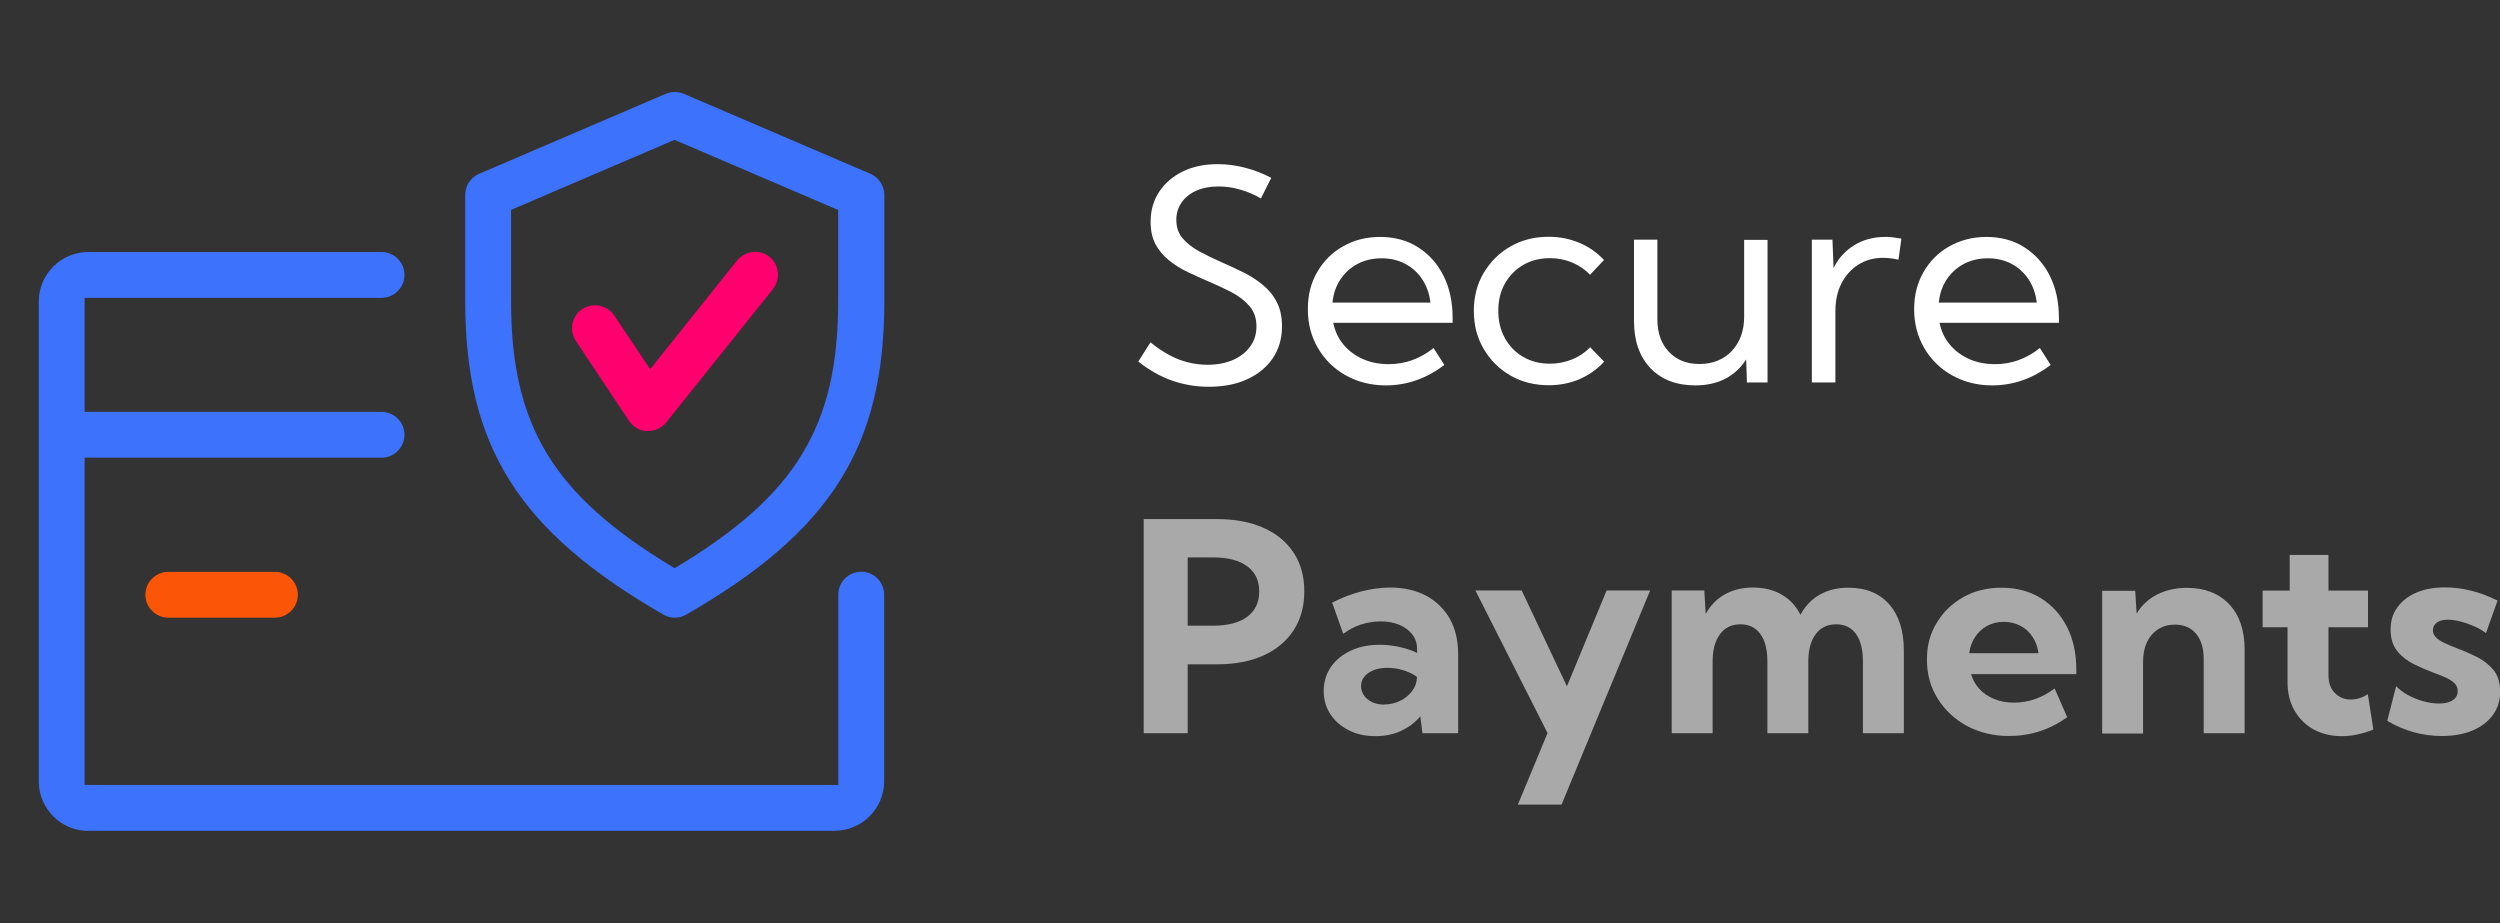
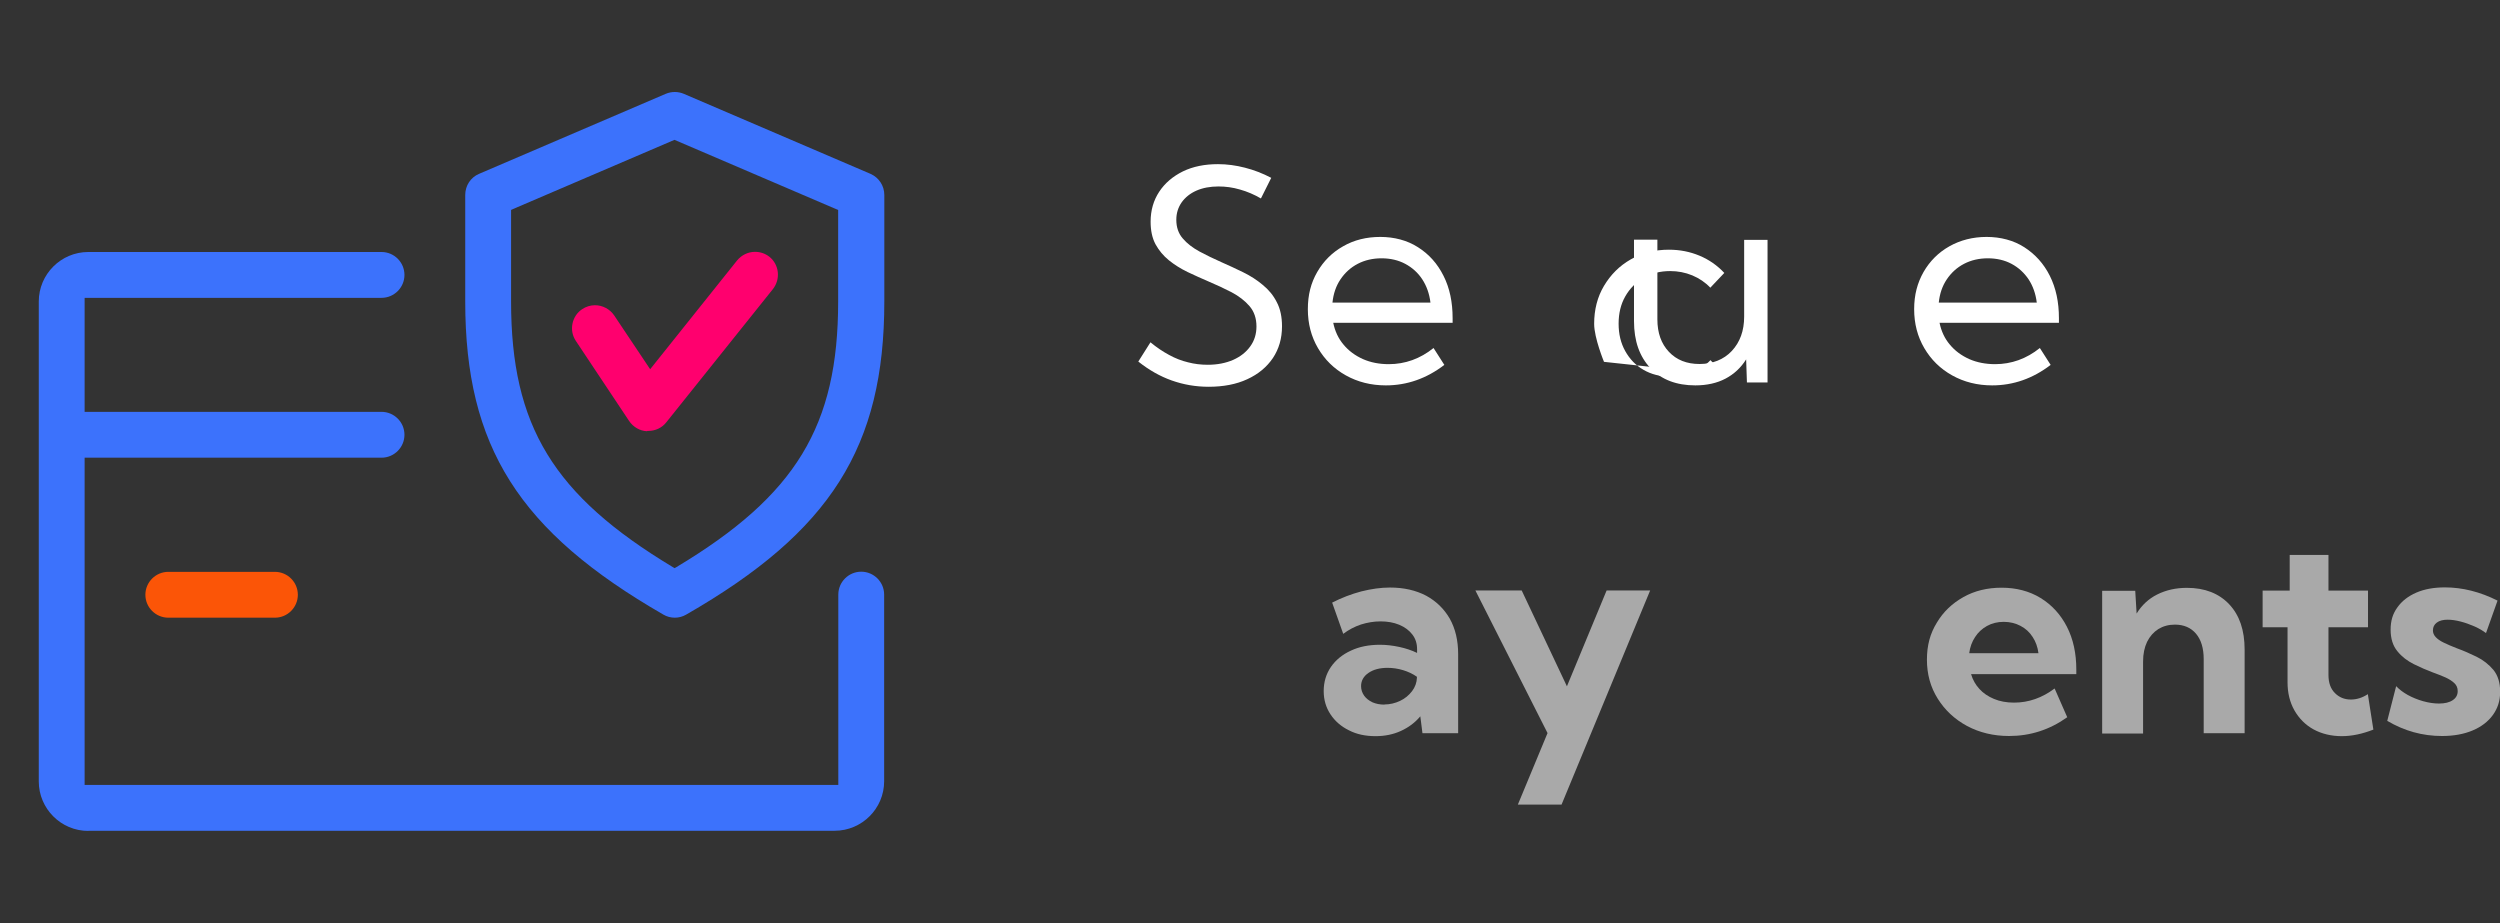
<svg xmlns="http://www.w3.org/2000/svg" id="Layer_2" width="162.5" height="60" viewBox="0 0 162.5 60">
  <rect x="0" y="0" width="162.5" height="60" fill="#333333" stroke="none" />
  <defs>
    <style>.cls-1{fill:#fff;}.cls-2{fill:#ff006e;}.cls-3{fill:#3c72fc;}.cls-4{fill:#a9a9a9;}.cls-5{fill:#fb5507;}.cls-6{fill:none;}</style>
  </defs>
  <g id="Layer_1-2">
    <g id="secure_payments">
      <path class="cls-1" d="m73.99,23.5l.79-1.25c.4.33.8.6,1.21.82.4.22.81.38,1.23.48.42.11.84.16,1.28.16.63,0,1.18-.11,1.66-.32.47-.21.84-.5,1.11-.88.27-.37.4-.81.4-1.29,0-.53-.15-.97-.45-1.32-.3-.35-.69-.65-1.16-.9-.48-.25-.98-.48-1.52-.71-.45-.19-.9-.4-1.35-.61-.45-.22-.85-.47-1.21-.76-.36-.29-.65-.64-.87-1.04-.22-.41-.32-.9-.32-1.47,0-.74.19-1.39.56-1.95s.89-1,1.54-1.32c.66-.32,1.42-.47,2.28-.47.58,0,1.17.08,1.75.23.59.15,1.16.37,1.71.66l-.67,1.34c-.43-.25-.89-.45-1.36-.58-.47-.14-.94-.2-1.4-.2-.54,0-1.02.09-1.43.27-.41.18-.73.44-.96.76-.23.33-.35.7-.35,1.14,0,.48.14.89.42,1.21.28.33.65.61,1.09.85.45.24.92.47,1.42.69.48.21.95.43,1.42.66.47.23.89.5,1.27.82.38.31.69.68.91,1.12.23.43.34.96.34,1.57,0,.79-.2,1.47-.59,2.06-.4.59-.95,1.05-1.67,1.38-.71.33-1.55.49-2.51.49-.84,0-1.64-.14-2.4-.41-.76-.27-1.48-.68-2.16-1.22Z" />
      <path class="cls-1" d="m93.88,23.72c-1.15.88-2.42,1.33-3.8,1.33-.96,0-1.83-.22-2.6-.65-.77-.43-1.37-1.02-1.81-1.77-.44-.75-.66-1.59-.66-2.53s.2-1.71.61-2.42c.41-.71.97-1.27,1.68-1.67.71-.41,1.52-.61,2.42-.61s1.75.22,2.45.67c.71.45,1.26,1.06,1.66,1.86.4.79.59,1.71.59,2.75v.3h-7.76c.11.54.33,1.02.67,1.42.33.4.75.71,1.26.94.5.22,1.06.33,1.68.33,1.06,0,2.04-.35,2.91-1.05l.71,1.11Zm-7.28-4.05h6.38c-.07-.58-.25-1.08-.53-1.51s-.66-.77-1.11-1.01-.97-.36-1.54-.36-1.09.12-1.55.36c-.46.24-.83.58-1.12,1.01-.29.43-.46.93-.52,1.51Z" />
-       <path class="cls-1" d="m104.26,23.52c-.45.49-.99.86-1.6,1.13-.62.26-1.28.39-2,.39-.92,0-1.75-.21-2.48-.63-.73-.42-1.31-1-1.74-1.73s-.64-1.55-.64-2.47.21-1.75.64-2.47,1-1.3,1.74-1.72c.73-.42,1.56-.63,2.48-.63.71,0,1.37.13,1.99.39s1.15.63,1.61,1.12l-.91.96c-.33-.35-.72-.61-1.17-.8-.46-.19-.94-.28-1.44-.28-.65,0-1.23.15-1.73.44-.5.29-.9.7-1.19,1.21-.29.51-.43,1.1-.43,1.77s.14,1.26.43,1.78c.29.52.68.93,1.19,1.22.5.29,1.08.44,1.73.44.51,0,.99-.09,1.45-.28.46-.19.85-.45,1.17-.79l.92.95Z" />
+       <path class="cls-1" d="m104.26,23.52s-.64-1.55-.64-2.47.21-1.75.64-2.47,1-1.3,1.74-1.72c.73-.42,1.56-.63,2.48-.63.71,0,1.37.13,1.99.39s1.15.63,1.61,1.12l-.91.96c-.33-.35-.72-.61-1.17-.8-.46-.19-.94-.28-1.44-.28-.65,0-1.23.15-1.73.44-.5.29-.9.7-1.19,1.21-.29.51-.43,1.1-.43,1.77s.14,1.26.43,1.78c.29.52.68.93,1.19,1.22.5.29,1.08.44,1.73.44.51,0,.99-.09,1.45-.28.46-.19.85-.45,1.17-.79l.92.95Z" />
      <path class="cls-1" d="m114.89,24.86h-1.34l-.05-1.5c-.34.54-.79.96-1.34,1.25-.55.29-1.21.44-1.96.44-1.23,0-2.2-.37-2.92-1.12-.71-.75-1.07-1.76-1.07-3.06v-5.29h1.52v5.18c0,.88.25,1.58.75,2.11.5.53,1.16.79,1.99.79s1.57-.28,2.1-.85c.53-.57.8-1.31.8-2.23v-4.99h1.52v9.28Z" />
-       <path class="cls-1" d="m119.29,24.86h-1.52v-9.28h1.34l.07,1.84c.32-.64.77-1.13,1.36-1.49.58-.36,1.26-.53,2.02-.53.17,0,.34,0,.51.03.17.02.35.05.52.08l-.19,1.37c-.34-.08-.68-.12-1.01-.12-.61,0-1.14.15-1.61.45-.47.3-.83.71-1.09,1.22s-.39,1.12-.39,1.79v4.64Z" />
      <path class="cls-1" d="m133.29,23.72c-1.15.88-2.42,1.33-3.8,1.33-.96,0-1.83-.22-2.6-.65s-1.37-1.02-1.81-1.77c-.44-.75-.66-1.59-.66-2.53s.21-1.71.61-2.42c.41-.71.97-1.27,1.68-1.67s1.52-.61,2.42-.61,1.75.22,2.45.67,1.26,1.06,1.66,1.86.59,1.71.59,2.75v.3h-7.76c.11.54.33,1.02.67,1.42.33.4.75.71,1.26.94.5.22,1.07.33,1.68.33,1.06,0,2.04-.35,2.91-1.05l.71,1.11Zm-7.28-4.05h6.38c-.07-.58-.25-1.08-.53-1.51-.29-.43-.66-.77-1.11-1.01-.45-.24-.97-.36-1.54-.36s-1.09.12-1.55.36c-.46.24-.83.58-1.12,1.01-.29.43-.46.93-.52,1.51Z" />
-       <path class="cls-4" d="m74.34,47.66v-13.92h4.76c1.17,0,2.18.19,3.03.57.85.38,1.5.92,1.96,1.62.46.7.69,1.54.69,2.51s-.23,1.81-.69,2.52c-.46.71-1.11,1.25-1.95,1.64-.84.38-1.85.58-3.01.58h-1.93v4.48h-2.86Zm2.86-6.99h1.63c.97,0,1.72-.19,2.24-.58.52-.39.78-.94.78-1.65s-.26-1.24-.78-1.63c-.52-.39-1.27-.58-2.24-.58h-1.63v4.43Z" />
      <path class="cls-4" d="m94.78,47.66h-2.32l-.14-1.1c-.34.41-.76.72-1.26.95-.5.23-1.05.34-1.65.34-.65,0-1.23-.12-1.73-.38-.51-.25-.91-.6-1.2-1.04-.29-.44-.44-.94-.44-1.51,0-.59.16-1.12.47-1.57s.75-.81,1.3-1.06c.55-.26,1.18-.38,1.89-.38.41,0,.83.05,1.25.14.42.09.81.22,1.16.39v-.24c0-.37-.1-.69-.31-.96-.21-.27-.49-.48-.85-.63-.36-.15-.77-.22-1.21-.22s-.85.07-1.27.2c-.42.14-.8.34-1.16.61l-.72-2.03c.62-.32,1.26-.56,1.9-.73.64-.16,1.26-.25,1.86-.25.9,0,1.68.18,2.35.53.66.36,1.17.86,1.54,1.5.36.65.54,1.41.54,2.3v5.13Zm-4.79-1.87c.35,0,.69-.08,1.01-.23.32-.15.58-.37.78-.63s.31-.56.32-.88v-.06c-.27-.19-.57-.33-.9-.43-.33-.1-.67-.15-1.01-.15-.51,0-.92.11-1.24.33-.32.22-.48.51-.48.86,0,.23.07.43.2.62.13.18.31.32.54.43.23.1.49.15.78.15Z" />
      <path class="cls-4" d="m101.5,52.3h-2.84l1.93-4.65-4.69-9.27h3.01l2.94,6.23,2.58-6.23h2.83l-5.76,13.92Z" />
-       <path class="cls-4" d="m123.75,47.66h-2.66v-4.66c0-.77-.15-1.37-.45-1.79-.3-.42-.73-.63-1.29-.63s-1.01.21-1.33.64c-.32.43-.48,1.02-.48,1.78v4.66h-2.66v-4.66c0-.77-.15-1.37-.46-1.79-.3-.42-.74-.63-1.3-.63s-1,.21-1.32.64c-.32.43-.48,1.02-.48,1.78v4.66h-2.66v-9.28h2.12l.09,1.53c.31-.56.72-.99,1.25-1.28.52-.29,1.13-.44,1.82-.44s1.35.15,1.87.46c.53.3.93.74,1.22,1.31.31-.58.73-1.01,1.26-1.31.52-.3,1.14-.45,1.86-.45,1.13,0,2.01.36,2.65,1.08.63.72.95,1.73.95,3.02v5.36Z" />
      <path class="cls-4" d="m134.37,46.62c-1.15.82-2.41,1.22-3.78,1.22-1.01,0-1.92-.22-2.73-.65-.81-.44-1.44-1.03-1.91-1.78s-.7-1.59-.7-2.53.21-1.7.64-2.4c.42-.71,1-1.26,1.73-1.67.73-.41,1.56-.61,2.49-.61s1.8.22,2.53.67,1.3,1.07,1.71,1.87.61,1.73.61,2.78v.3h-6.84c.11.37.29.69.54.96.25.28.57.49.95.65.38.16.82.24,1.3.24.95,0,1.83-.31,2.64-.92l.82,1.87Zm-6.37-4.16h4.5c-.05-.4-.18-.76-.38-1.06-.2-.31-.46-.55-.79-.72-.32-.17-.69-.26-1.09-.26s-.77.09-1.09.27c-.32.18-.58.42-.77.72-.2.3-.33.65-.38,1.05Z" />
      <path class="cls-4" d="m145.9,47.66h-2.66v-4.82c0-.71-.17-1.26-.5-1.65s-.79-.59-1.37-.59c-.41,0-.77.1-1.08.29-.31.2-.55.47-.73.83-.17.36-.26.78-.26,1.28v4.68h-2.66v-9.28h2.15l.09,1.48c.33-.54.78-.96,1.34-1.24s1.2-.43,1.93-.43c1.16,0,2.08.36,2.75,1.07.67.71,1,1.69,1,2.94v5.46Z" />
      <path class="cls-4" d="m154.28,47.42c-.71.28-1.4.43-2.07.43s-1.3-.15-1.83-.44c-.53-.29-.94-.71-1.24-1.23-.3-.53-.45-1.14-.45-1.83v-3.58h-1.62v-2.38h1.76v-2.32h2.52v2.32h2.57v2.38h-2.57v3.1c0,.51.14.9.42,1.18.28.28.62.42,1.04.42.38,0,.75-.12,1.1-.35l.36,2.31Z" />
      <path class="cls-4" d="m155.17,46.86l.58-2.26c.19.2.43.39.75.57.31.17.65.31,1.01.41.36.1.7.15,1.02.15.38,0,.68-.07.9-.22s.32-.34.32-.59c0-.21-.07-.38-.22-.52-.15-.14-.34-.26-.58-.37-.25-.11-.51-.21-.81-.32-.4-.15-.82-.33-1.24-.54-.42-.21-.78-.48-1.07-.84-.29-.35-.44-.82-.44-1.4s.14-1.04.44-1.45c.29-.41.7-.73,1.23-.96.53-.23,1.15-.34,1.86-.34,1.14,0,2.29.29,3.42.86l-.75,2.11c-.2-.15-.45-.3-.74-.43-.3-.13-.6-.24-.91-.32-.31-.08-.59-.12-.84-.12-.3,0-.54.06-.71.19s-.25.29-.25.51c0,.16.06.3.18.43.12.13.29.25.52.36.23.11.52.24.86.37.42.15.85.34,1.28.55.43.21.79.5,1.09.85.29.36.44.83.44,1.42s-.16,1.08-.47,1.51c-.31.43-.75.77-1.32,1.01-.57.24-1.23.36-1.99.36-1.27,0-2.45-.33-3.55-.98Z" />
      <rect class="cls-6" width="60" height="60" />
      <path class="cls-3" d="m5.74,54.01c-1.78,0-3.22-1.45-3.22-3.22v-31.19c0-1.78,1.45-3.22,3.22-3.22h19.06c.82,0,1.49.67,1.49,1.49s-.67,1.49-1.49,1.49H5.5v7.41h19.3c.82,0,1.49.67,1.49,1.49s-.67,1.49-1.49,1.49H5.5v21.27h48.99v-12.37c0-.82.67-1.49,1.49-1.49s1.49.67,1.49,1.49v12.13c0,1.78-1.45,3.22-3.22,3.22H5.74Z" />
      <path class="cls-5" d="m10.94,40.15c-.82,0-1.49-.67-1.49-1.49s.67-1.49,1.49-1.49h6.93c.82,0,1.49.67,1.49,1.49s-.67,1.49-1.49,1.49h-6.93Z" />
      <path class="cls-3" d="m43.86,40.15c-.26,0-.52-.07-.74-.2-9.39-5.41-12.88-10.92-12.88-20.35v-6.93c0-.6.35-1.14.9-1.37l12.13-5.2c.19-.08.39-.12.59-.12s.4.04.59.12l12.13,5.2c.55.24.9.78.9,1.37v6.93c0,9.44-3.49,14.96-12.88,20.35-.22.13-.48.2-.74.2Zm-10.64-26.5v5.95c0,8.08,2.75,12.59,10.51,17.26l.12.07.12-.07c7.76-4.65,10.51-9.17,10.51-17.26v-5.95l-10.64-4.56-10.64,4.56Z" />
      <path class="cls-2" d="m42.06,28.03c-.47-.02-.9-.27-1.17-.67l-3.46-5.2c-.22-.33-.3-.73-.22-1.12.08-.39.3-.73.64-.95.24-.16.53-.25.82-.25.5,0,.97.25,1.25.66l2.34,3.5,5.65-7.07c.29-.35.71-.56,1.17-.56.34,0,.66.11.93.32.64.51.74,1.45.23,2.1l-6.93,8.66c-.28.36-.71.56-1.17.56h-.07Z" />
    </g>
  </g>
</svg>